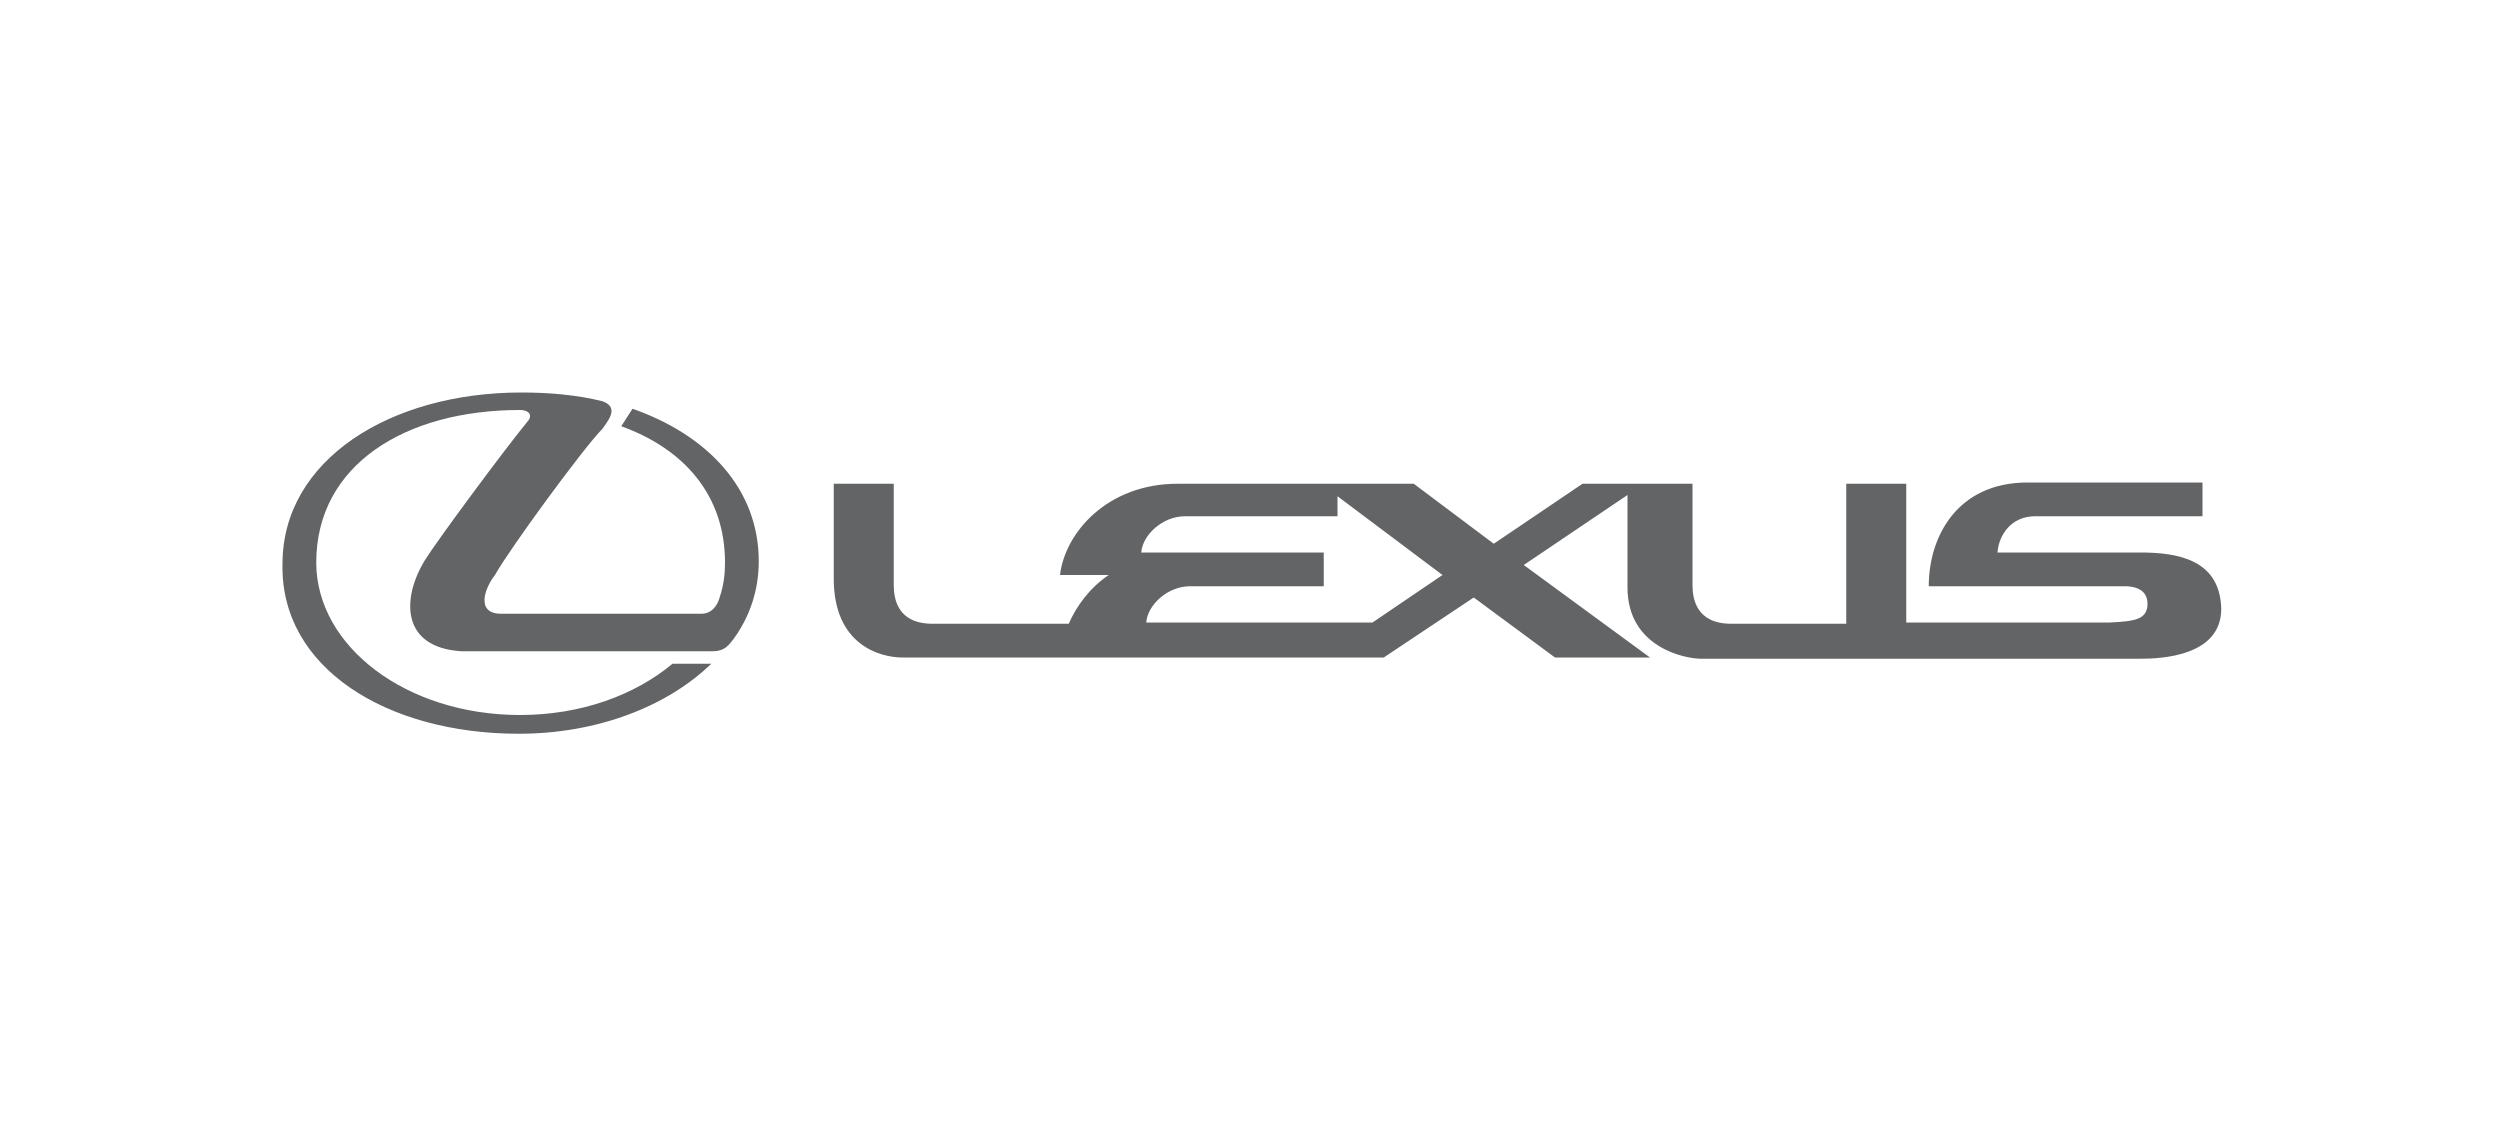
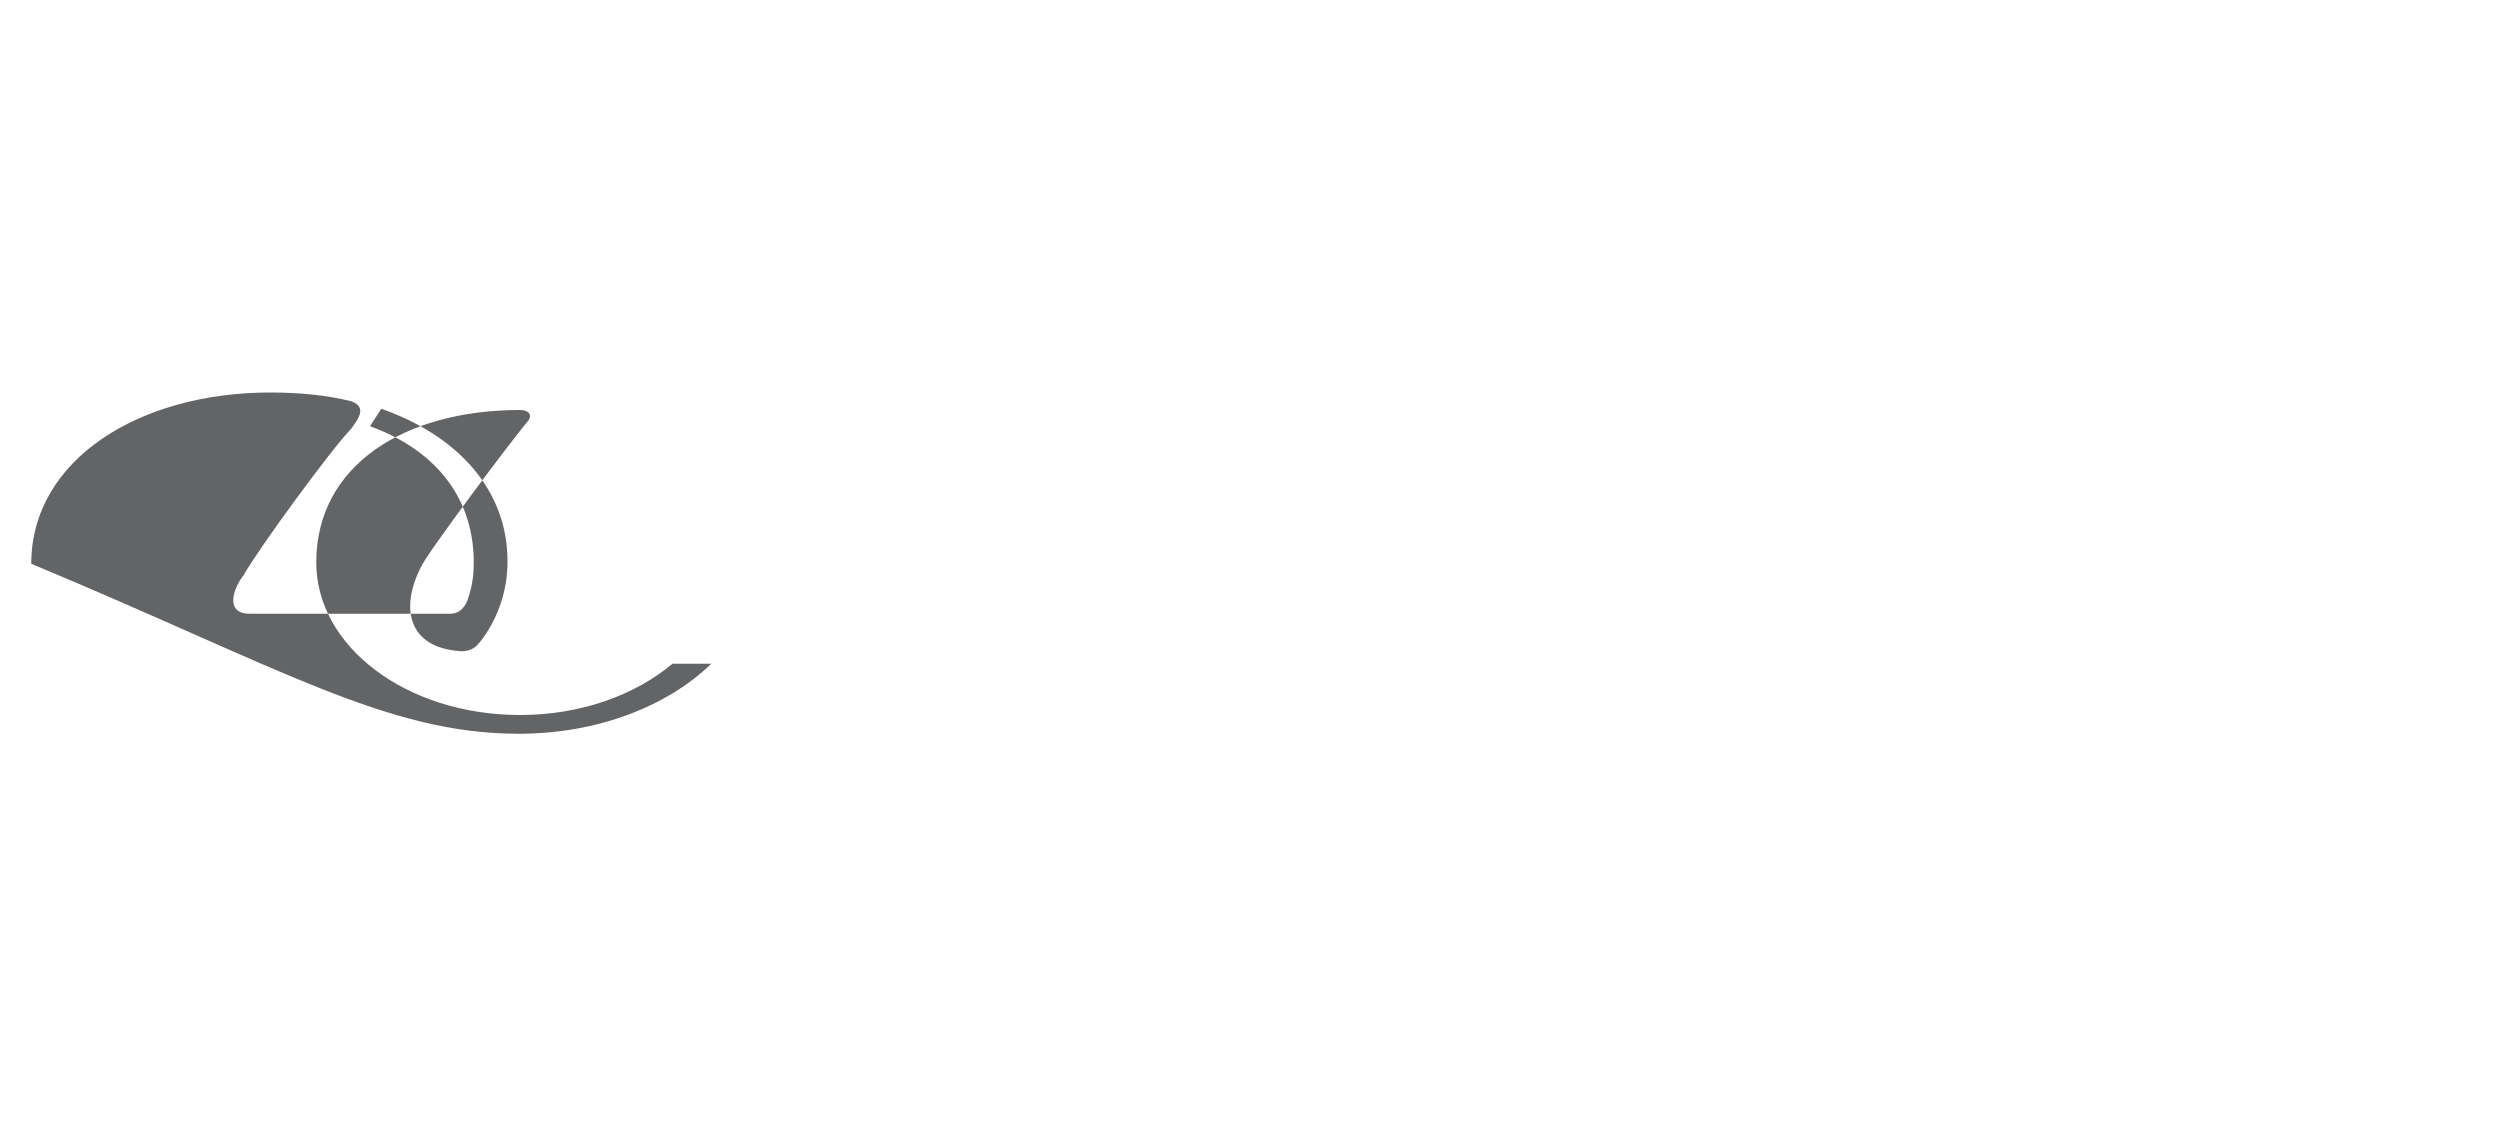
<svg xmlns="http://www.w3.org/2000/svg" version="1.1" id="Capa_1" x="0px" y="0px" viewBox="0 0 200 90" style="enable-background:new 0 0 200 90;" xml:space="preserve">
  <style type="text/css">
	.st0{fill-rule:evenodd;clip-rule:evenodd;fill:#636466;}
</style>
  <g>
-     <path class="st0" d="M171.2,44.2h-11.4l0,0c0.1-1.4,1.1-2.9,3-2.9c1.5,0,13.4,0,13.4,0l0,0v-2.7h-14l0,0c-5.6,0-7.9,4.3-7.9,8.3   c0,0,15.1,0,15.7,0c0.5,0,1.8,0.1,1.8,1.4c0,1.3-1.1,1.4-3,1.5l0,0h-16.3V38.7h-4.8v11.2h-9.2l0,0c-2.8,0-3.1-2-3.1-3.1   c0-1.2,0-8.1,0-8.1l0,0h-8.8l-7.1,4.8l-6.4-4.8H94.2l0,0c-5.6,0-9,3.9-9.4,7.3l0,0h3.9l0,0c-1.5,1-2.6,2.5-3.2,3.9l0,0l-10.9,0l0,0   c-2.8,0-3.1-2-3.1-3.1c0-1.2,0-8.1,0-8.1l0,0h-4.8v7.6l0,0c0,5.3,3.7,6.3,5.5,6.3c2.6,0,38.5,0,38.5,0l0,0l7.2-4.8l6.5,4.8h7.6   l-10.1-7.4l8.3-5.6v7.4l0,0c0,4.8,4.6,5.7,5.9,5.7l0,0h35.1l0,0c1.7,0,6.5-0.2,6.5-4C177.6,44.7,174.1,44.2,171.2,44.2L171.2,44.2   L171.2,44.2L171.2,44.2z M109.8,49.8H91.7l0,0c0.1-1.4,1.7-2.9,3.5-2.9l0,0h10.7v-2.7H91.3l0,0c0.1-1.4,1.7-2.9,3.5-2.9   c1.5,0,12.2,0,12.2,0l0,0v-1.6l8.4,6.3L109.8,49.8L109.8,49.8L109.8,49.8z" />
-     <path class="st0" d="M41.5,58.7c6.3,0,11.9-2.2,15.4-5.6l0,0l-3.1,0l0,0c-3,2.5-7.3,4.1-12.2,4.1c-9.1,0-16.3-5.5-16.3-12.2   c0-7.8,7.1-12.2,16.3-12.2c0.6,0,1,0.3,0.7,0.8c-1.9,2.3-7.3,9.6-8.3,11.2c-1.9,3.1-1.9,7,2.9,7.3l0,0h20.1l0,0c1,0,1.3-0.5,1.7-1   c1.3-1.8,2-3.9,2-6.2c0-5.8-4.1-10.1-10.1-12.2l0,0l-0.9,1.4l0,0c5,1.8,8.3,5.5,8.3,10.9c0,0.9-0.1,1.8-0.4,2.7   c-0.2,0.8-0.7,1.4-1.5,1.4l0,0h-16l0,0c-2.1,0-1.3-2.1-0.5-3.1c1.1-2,7.1-10.2,8.6-11.7c0.4-0.6,1.4-1.7,0-2.2   c-2-0.5-4.2-0.7-6.5-0.7c-10.5,0-19.1,5.4-19.1,13.7C22.4,53.4,30.9,58.7,41.5,58.7L41.5,58.7L41.5,58.7L41.5,58.7z" />
+     <path class="st0" d="M41.5,58.7c6.3,0,11.9-2.2,15.4-5.6l0,0l-3.1,0l0,0c-3,2.5-7.3,4.1-12.2,4.1c-9.1,0-16.3-5.5-16.3-12.2   c0-7.8,7.1-12.2,16.3-12.2c0.6,0,1,0.3,0.7,0.8c-1.9,2.3-7.3,9.6-8.3,11.2c-1.9,3.1-1.9,7,2.9,7.3l0,0l0,0c1,0,1.3-0.5,1.7-1   c1.3-1.8,2-3.9,2-6.2c0-5.8-4.1-10.1-10.1-12.2l0,0l-0.9,1.4l0,0c5,1.8,8.3,5.5,8.3,10.9c0,0.9-0.1,1.8-0.4,2.7   c-0.2,0.8-0.7,1.4-1.5,1.4l0,0h-16l0,0c-2.1,0-1.3-2.1-0.5-3.1c1.1-2,7.1-10.2,8.6-11.7c0.4-0.6,1.4-1.7,0-2.2   c-2-0.5-4.2-0.7-6.5-0.7c-10.5,0-19.1,5.4-19.1,13.7C22.4,53.4,30.9,58.7,41.5,58.7L41.5,58.7L41.5,58.7L41.5,58.7z" />
  </g>
</svg>